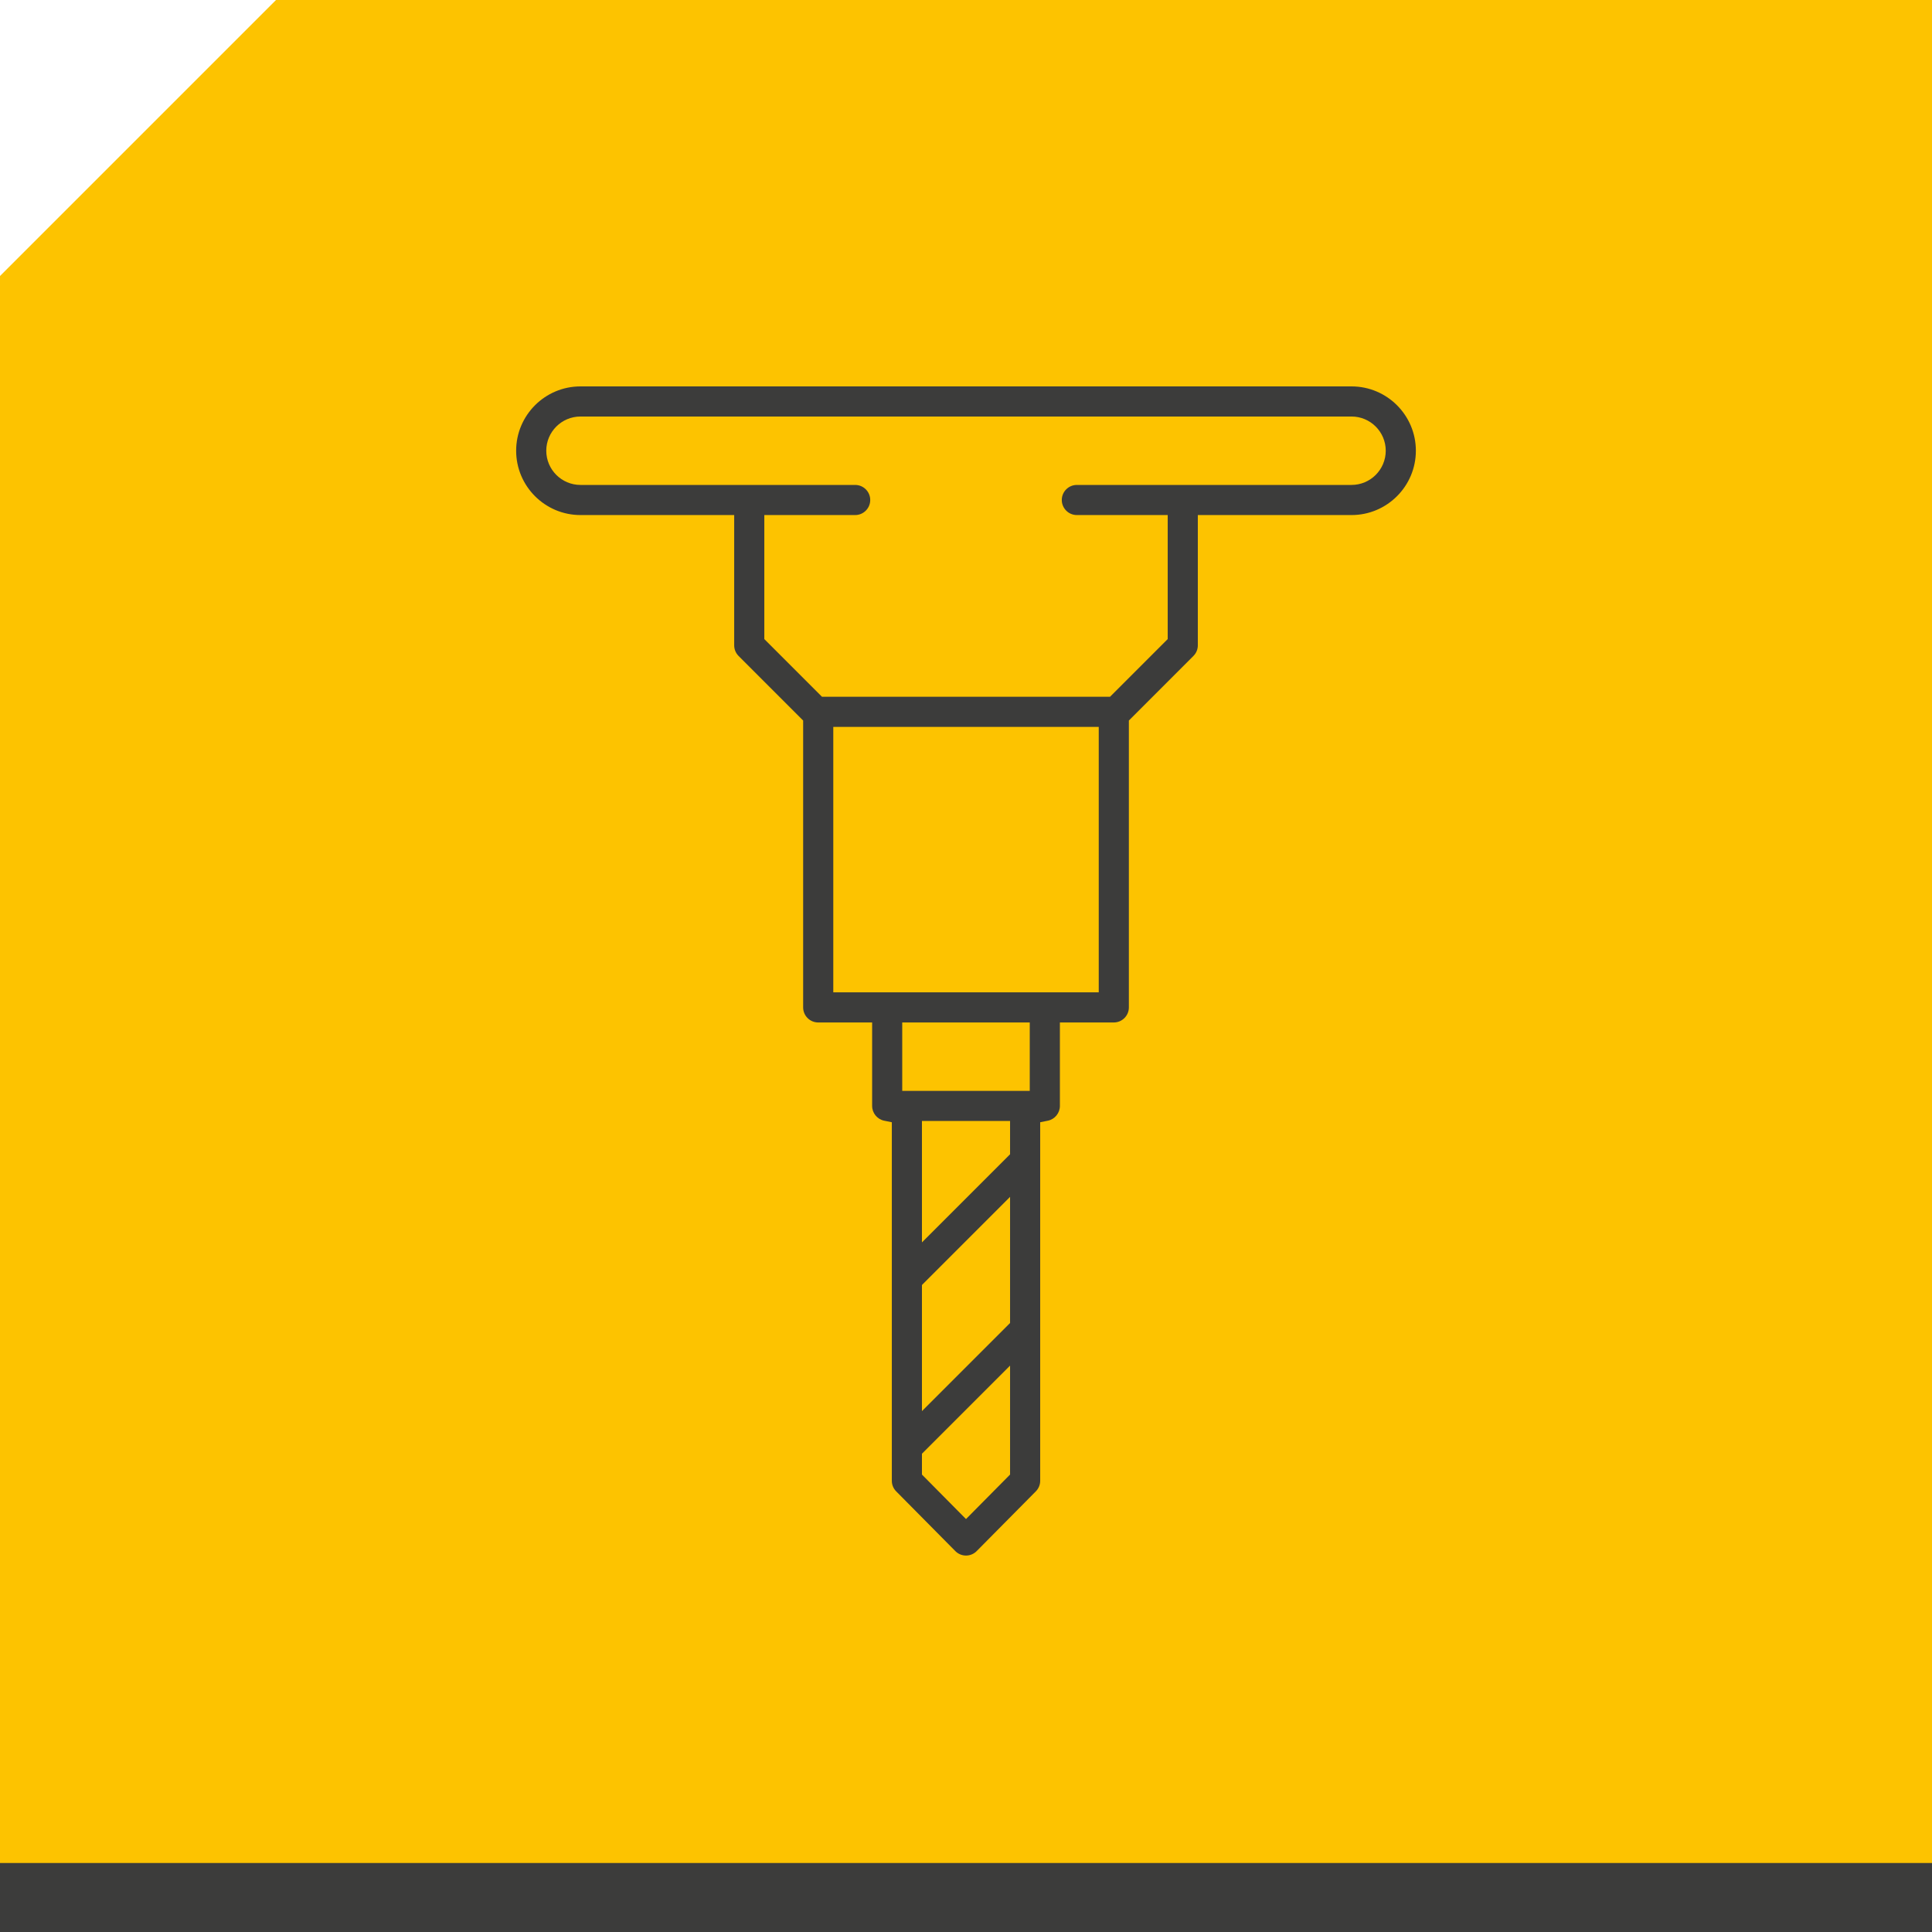
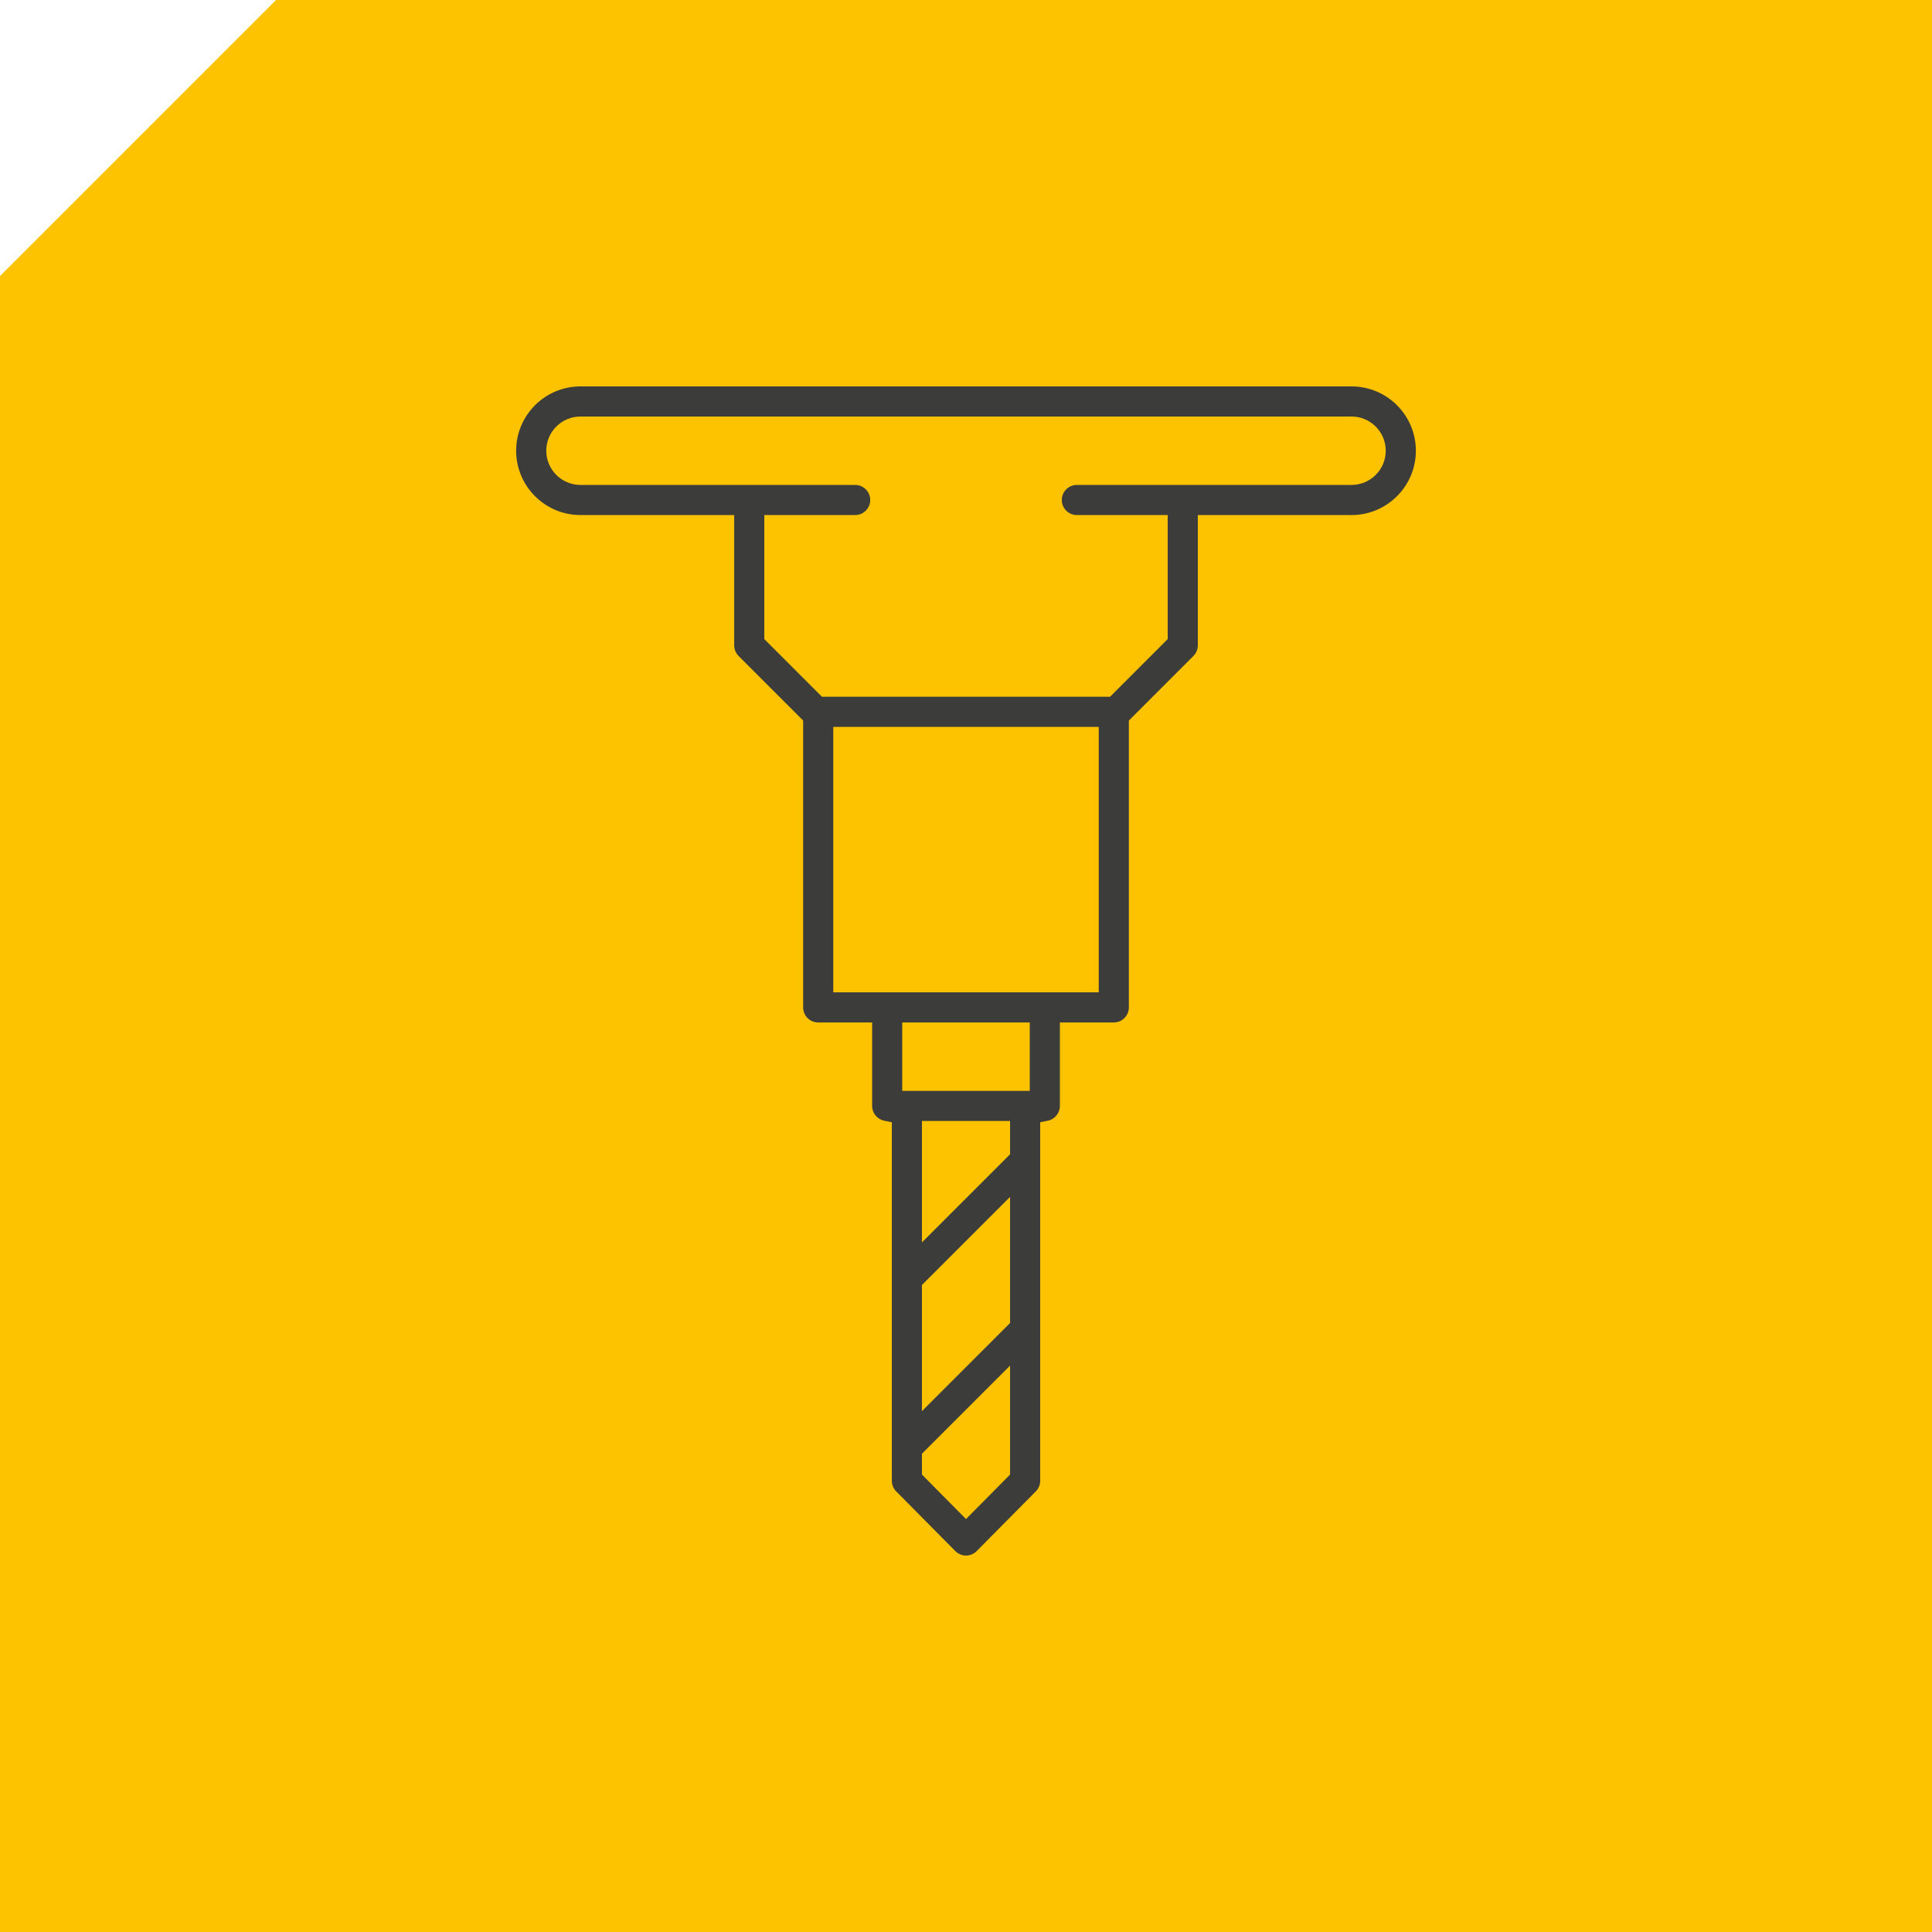
<svg xmlns="http://www.w3.org/2000/svg" width="140px" height="140px" viewBox="0 0 140 140" version="1.1">
  <title>icon/whyus_04</title>
  <g id="icon/whyus_04" stroke="none" stroke-width="1" fill="none" fill-rule="evenodd">
    <path d="M20,0 L140,0 L140,0 L140,140 L0,140 L0,20 L20,0 Z" id="Rectangle" fill="#FDC300" />
-     <rect id="Rectangle" fill="#3C3C3B" x="0" y="135" width="140" height="5" />
    <g id="Group-9" transform="translate(37.402, 28)" fill="#3C3C3B">
-       <path d="M17.983,9.323 L24.567,9.323 C25.168,9.323 25.658,8.833 25.658,8.231 C25.658,7.629 25.168,7.14 24.567,7.14 L4.661,7.14 C3.295,7.14 2.183,6.028 2.183,4.661 C2.183,3.295 3.295,2.183 4.661,2.183 L60.536,2.183 C61.903,2.183 63.014,3.295 63.014,4.661 C63.014,6.028 61.903,7.14 60.536,7.14 L40.631,7.14 C40.029,7.14 39.539,7.629 39.539,8.231 C39.539,8.833 40.029,9.323 40.631,9.323 L47.214,9.323 L47.214,18.31 L43.035,22.49 L22.162,22.49 L17.983,18.31 L17.983,9.323 Z M22.981,43.908 L42.217,43.908 L42.217,24.673 L22.981,24.673 L22.981,43.908 Z M27.977,51.049 L37.218,51.049 L37.218,46.092 L27.977,46.092 L27.977,51.049 Z M35.791,53.231 L35.791,55.644 L29.406,62.029 L29.406,53.231 L35.791,53.231 Z M35.791,58.731 L35.791,67.871 L29.406,74.255 L29.406,65.116 L35.791,58.731 Z M35.791,70.958 L35.791,78.852 L32.598,82.077 L29.406,78.852 L29.406,77.342 L35.791,70.958 Z M44.4,45 L44.4,24.213 L49.077,19.533 C49.284,19.328 49.397,19.054 49.397,18.762 L49.397,9.323 L60.536,9.323 C63.106,9.323 65.197,7.232 65.197,4.661 C65.197,2.091 63.106,0 60.536,0 L4.661,0 C2.091,0 0,2.091 0,4.661 C0,7.232 2.091,9.323 4.661,9.323 L15.8,9.323 L15.8,18.762 C15.8,19.054 15.913,19.328 16.12,19.534 L20.797,24.213 L20.797,45 C20.797,45.602 21.286,46.092 21.888,46.092 L25.796,46.092 L25.796,52.14 C25.796,52.657 26.163,53.107 26.668,53.21 L27.223,53.322 L27.223,79.302 C27.223,79.591 27.335,79.864 27.539,80.069 L31.824,84.398 C32.027,84.604 32.309,84.722 32.598,84.722 C32.888,84.722 33.17,84.604 33.373,84.397 L37.658,80.069 C37.862,79.864 37.974,79.591 37.974,79.302 L37.974,53.322 L38.529,53.21 C39.035,53.107 39.402,52.657 39.402,52.14 L39.402,46.092 L43.308,46.092 C43.91,46.092 44.4,45.602 44.4,45 L44.4,45 Z" id="Fill-7" />
+       <path d="M17.983,9.323 L24.567,9.323 C25.168,9.323 25.658,8.833 25.658,8.231 C25.658,7.629 25.168,7.14 24.567,7.14 L4.661,7.14 C3.295,7.14 2.183,6.028 2.183,4.661 C2.183,3.295 3.295,2.183 4.661,2.183 L60.536,2.183 C61.903,2.183 63.014,3.295 63.014,4.661 C63.014,6.028 61.903,7.14 60.536,7.14 L40.631,7.14 C40.029,7.14 39.539,7.629 39.539,8.231 C39.539,8.833 40.029,9.323 40.631,9.323 L47.214,9.323 L47.214,18.31 L43.035,22.49 L22.162,22.49 L17.983,18.31 L17.983,9.323 Z M22.981,43.908 L42.217,43.908 L42.217,24.673 L22.981,24.673 L22.981,43.908 Z M27.977,51.049 L37.218,51.049 L37.218,46.092 L27.977,46.092 Z M35.791,53.231 L35.791,55.644 L29.406,62.029 L29.406,53.231 L35.791,53.231 Z M35.791,58.731 L35.791,67.871 L29.406,74.255 L29.406,65.116 L35.791,58.731 Z M35.791,70.958 L35.791,78.852 L32.598,82.077 L29.406,78.852 L29.406,77.342 L35.791,70.958 Z M44.4,45 L44.4,24.213 L49.077,19.533 C49.284,19.328 49.397,19.054 49.397,18.762 L49.397,9.323 L60.536,9.323 C63.106,9.323 65.197,7.232 65.197,4.661 C65.197,2.091 63.106,0 60.536,0 L4.661,0 C2.091,0 0,2.091 0,4.661 C0,7.232 2.091,9.323 4.661,9.323 L15.8,9.323 L15.8,18.762 C15.8,19.054 15.913,19.328 16.12,19.534 L20.797,24.213 L20.797,45 C20.797,45.602 21.286,46.092 21.888,46.092 L25.796,46.092 L25.796,52.14 C25.796,52.657 26.163,53.107 26.668,53.21 L27.223,53.322 L27.223,79.302 C27.223,79.591 27.335,79.864 27.539,80.069 L31.824,84.398 C32.027,84.604 32.309,84.722 32.598,84.722 C32.888,84.722 33.17,84.604 33.373,84.397 L37.658,80.069 C37.862,79.864 37.974,79.591 37.974,79.302 L37.974,53.322 L38.529,53.21 C39.035,53.107 39.402,52.657 39.402,52.14 L39.402,46.092 L43.308,46.092 C43.91,46.092 44.4,45.602 44.4,45 L44.4,45 Z" id="Fill-7" />
    </g>
  </g>
</svg>